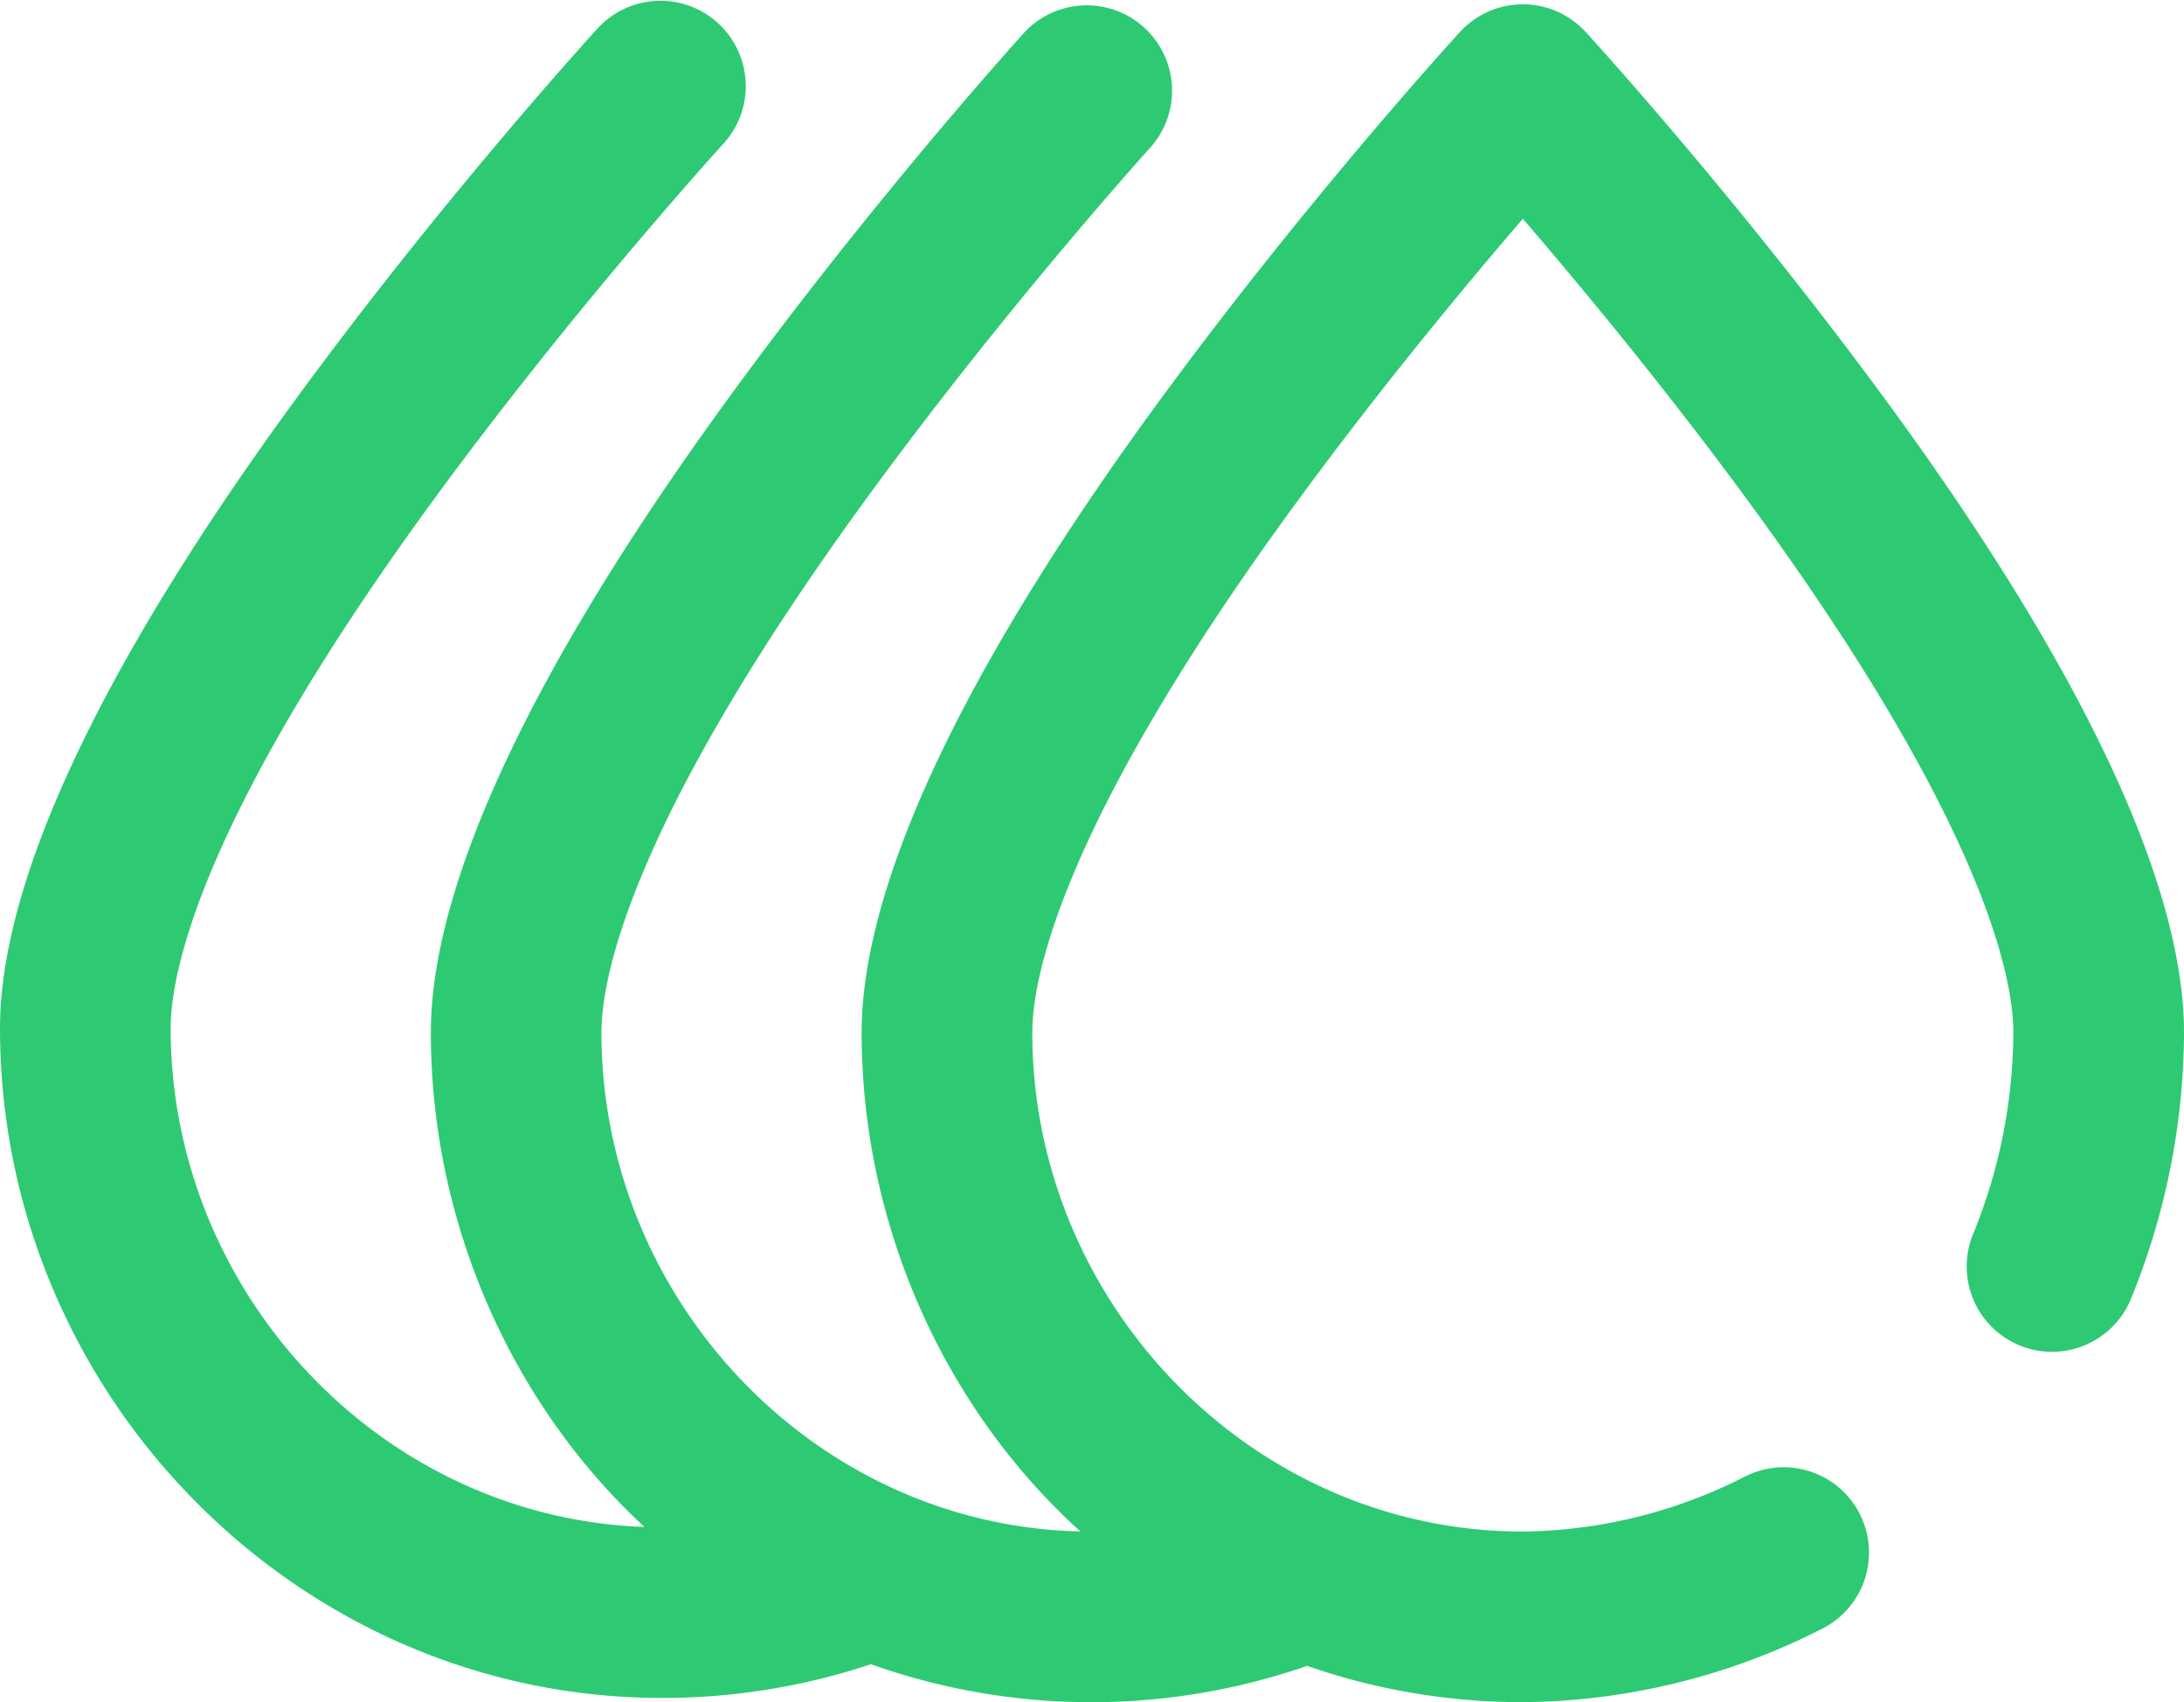
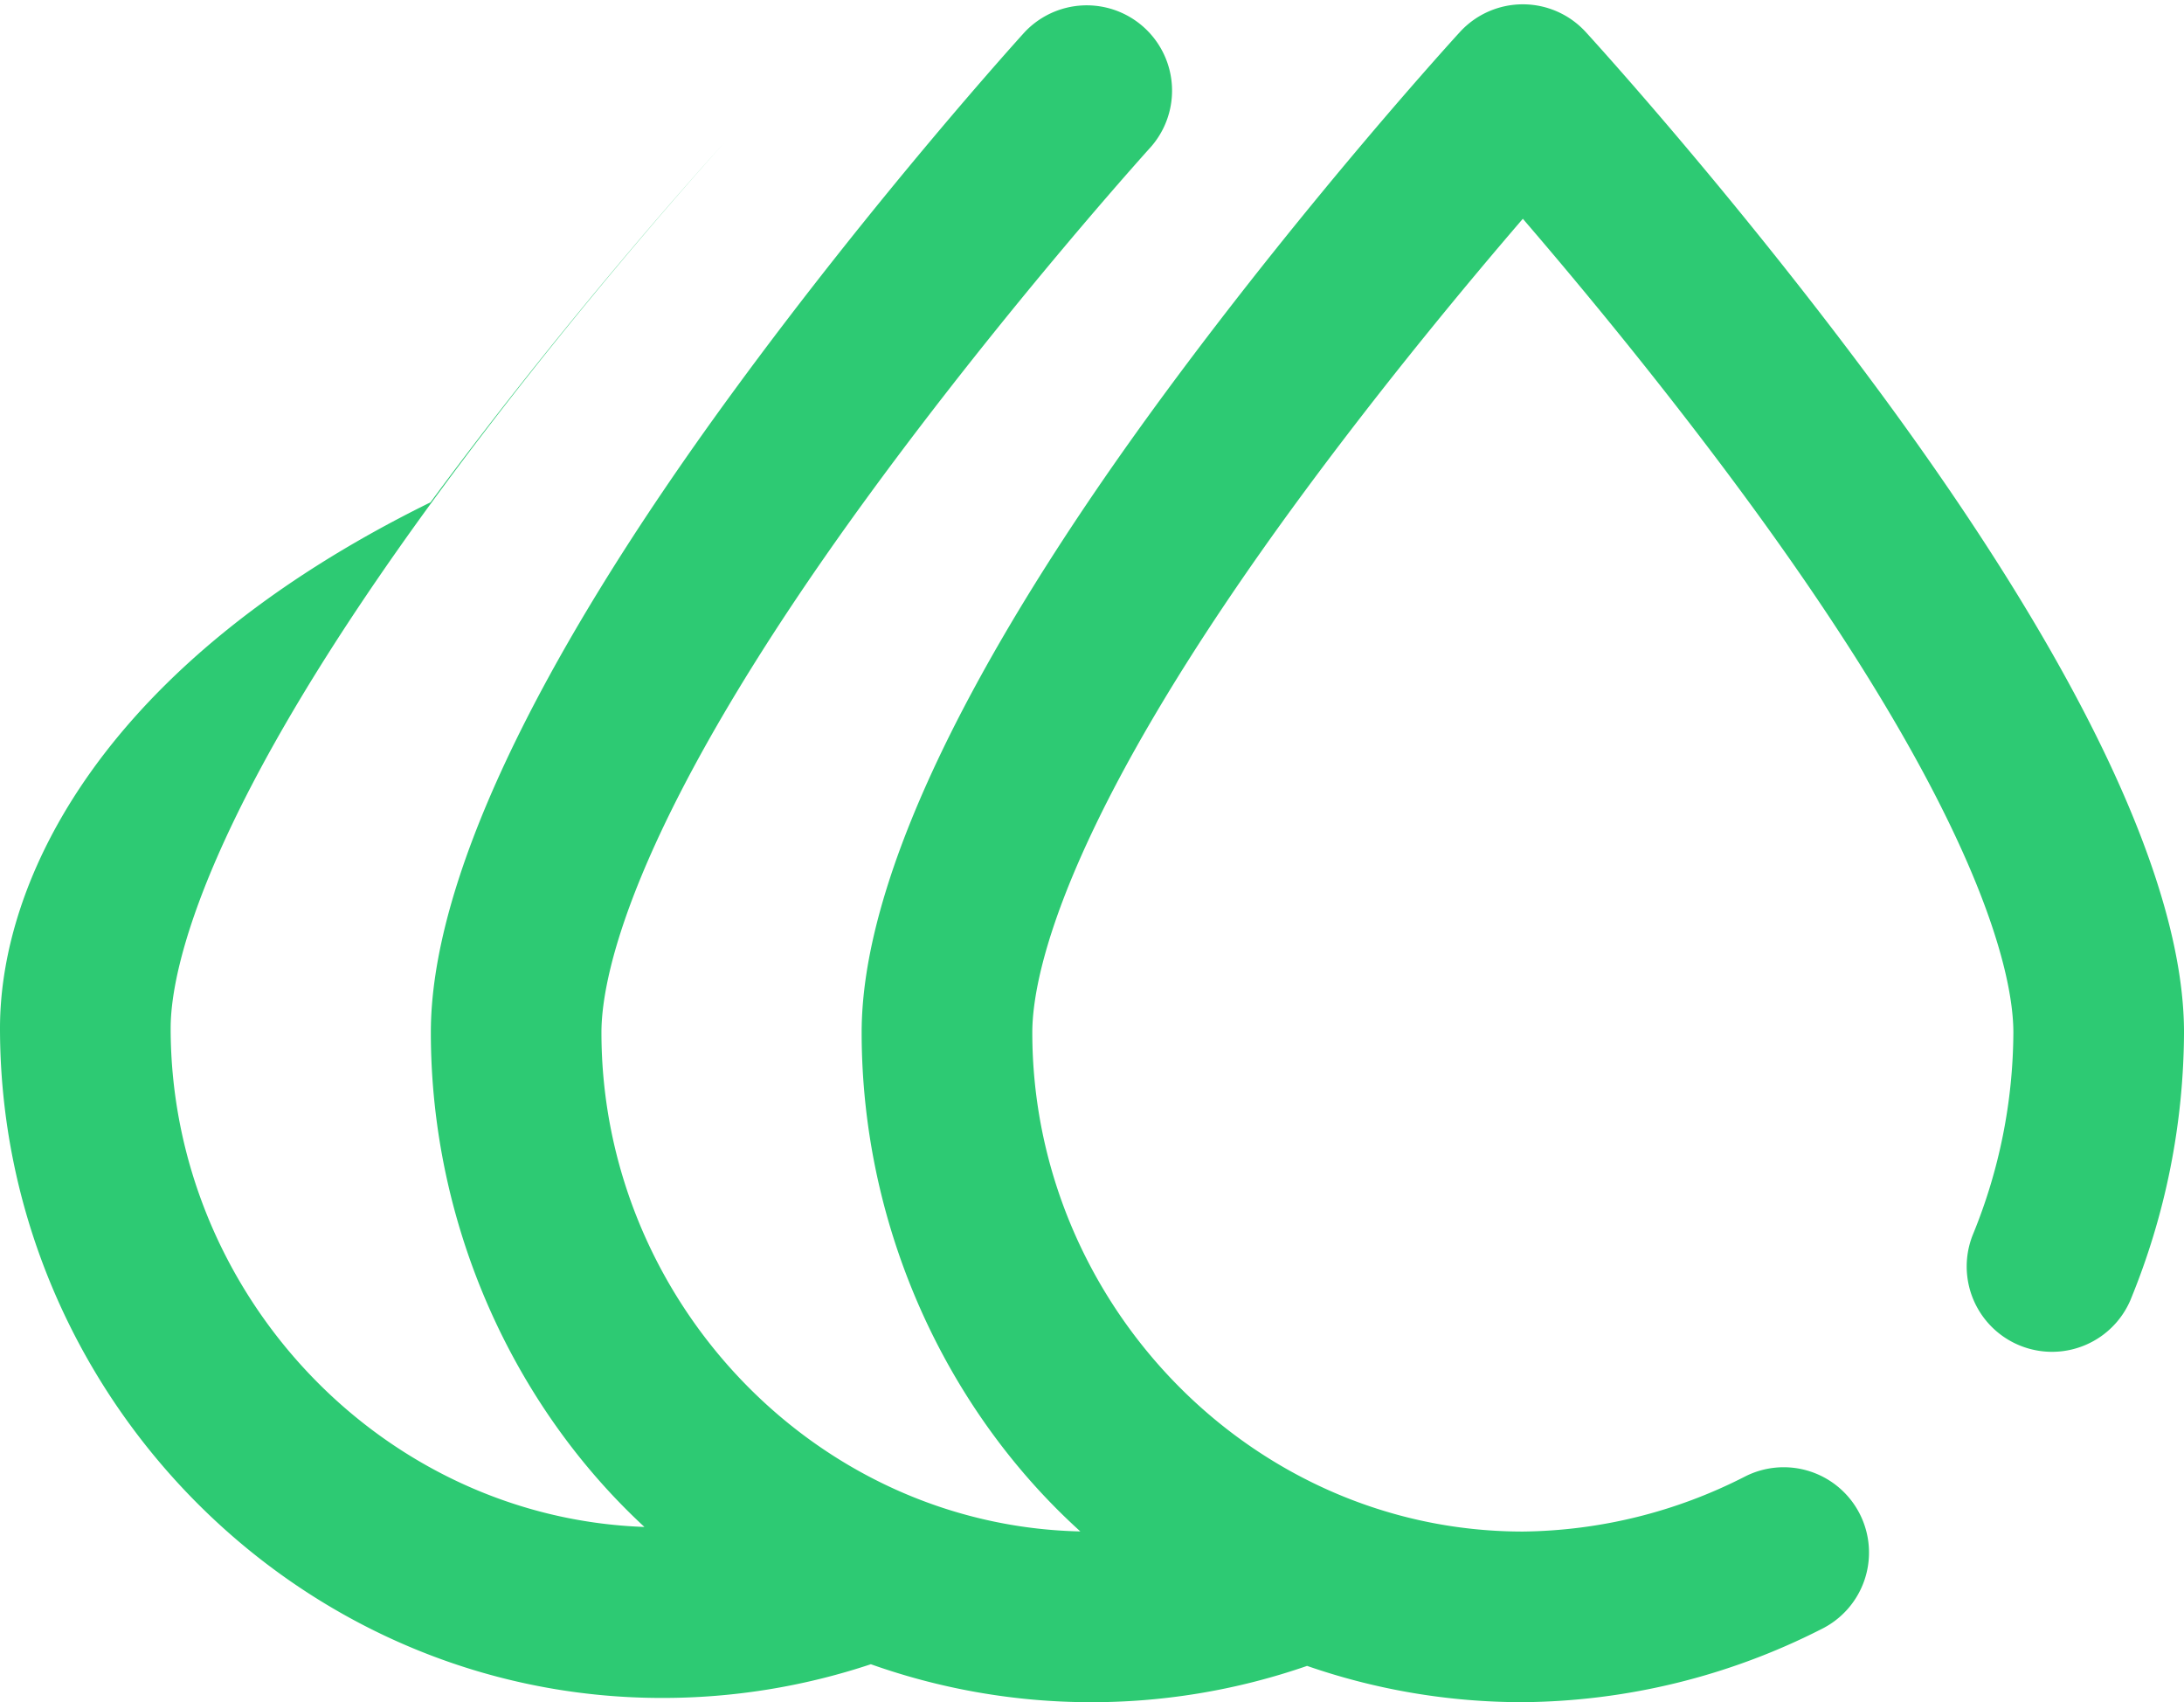
<svg xmlns="http://www.w3.org/2000/svg" width="377.998" height="294.573" viewBox="0 0 377.998 294.573">
-   <path id="icon_2" d="M325.28,124.244c-25.092-34.01-49.785-61.065-50.824-62.2a14.765,14.765,0,0,0-21.784,0c-1.039,1.135-25.732,28.19-50.824,62.2-35.473,48.082-52.717,85.615-52.717,110.919,0,33.753,14.625,65.347,37.852,86.355-45.86-1-82.887-40.015-82.887-86.355,0-10.41,6.061-37.981,46.48-93.237,23.954-32.746,48.3-59.653,48.614-60A14.766,14.766,0,0,0,177.33,62.076C176.3,63.212,151.795,90.27,126.9,124.283c-35.2,48.076-52.33,85.594-52.33,110.88,0,33.34,14.272,64.6,36.967,85.58-45.49-1.611-82-40.373-82-86.318,0-10.4,6.08-37.949,46.8-93.193,24.139-32.747,48.678-59.654,48.991-60A14.766,14.766,0,0,0,103.54,61.3c-1.039,1.135-25.732,28.193-50.823,62.2C17.244,171.586,0,209.119,0,234.425c0,63.248,51.4,115.909,114.576,115.909a114.137,114.137,0,0,0,36.148-5.835,114.07,114.07,0,0,0,75.345.344c.05-.017.1-.041.145-.058a113.7,113.7,0,0,0,37.352,6.281,115.988,115.988,0,0,0,51.661-12.636,14.766,14.766,0,1,0-13.251-26.391,86.331,86.331,0,0,1-38.409,9.5c-46.815,0-84.9-39.408-84.9-86.37,0-10.4,6.08-37.948,46.8-93.189,14.249-19.33,28.638-36.624,38.1-47.62,9.421,10.948,23.73,28.147,37.95,47.422,40.85,55.369,46.949,82.971,46.949,93.387a93.185,93.185,0,0,1-6.955,34.853,14.766,14.766,0,0,0,27.2,11.5A122.965,122.965,0,0,0,378,235.163c0-25.3-17.244-62.838-52.717-110.919Z" transform="translate(0 -56.5)" fill="#2dca73" />
+   <path id="icon_2" d="M325.28,124.244c-25.092-34.01-49.785-61.065-50.824-62.2a14.765,14.765,0,0,0-21.784,0c-1.039,1.135-25.732,28.19-50.824,62.2-35.473,48.082-52.717,85.615-52.717,110.919,0,33.753,14.625,65.347,37.852,86.355-45.86-1-82.887-40.015-82.887-86.355,0-10.41,6.061-37.981,46.48-93.237,23.954-32.746,48.3-59.653,48.614-60A14.766,14.766,0,0,0,177.33,62.076C176.3,63.212,151.795,90.27,126.9,124.283c-35.2,48.076-52.33,85.594-52.33,110.88,0,33.34,14.272,64.6,36.967,85.58-45.49-1.611-82-40.373-82-86.318,0-10.4,6.08-37.949,46.8-93.193,24.139-32.747,48.678-59.654,48.991-60c-1.039,1.135-25.732,28.193-50.823,62.2C17.244,171.586,0,209.119,0,234.425c0,63.248,51.4,115.909,114.576,115.909a114.137,114.137,0,0,0,36.148-5.835,114.07,114.07,0,0,0,75.345.344c.05-.017.1-.041.145-.058a113.7,113.7,0,0,0,37.352,6.281,115.988,115.988,0,0,0,51.661-12.636,14.766,14.766,0,1,0-13.251-26.391,86.331,86.331,0,0,1-38.409,9.5c-46.815,0-84.9-39.408-84.9-86.37,0-10.4,6.08-37.948,46.8-93.189,14.249-19.33,28.638-36.624,38.1-47.62,9.421,10.948,23.73,28.147,37.95,47.422,40.85,55.369,46.949,82.971,46.949,93.387a93.185,93.185,0,0,1-6.955,34.853,14.766,14.766,0,0,0,27.2,11.5A122.965,122.965,0,0,0,378,235.163c0-25.3-17.244-62.838-52.717-110.919Z" transform="translate(0 -56.5)" fill="#2dca73" />
</svg>